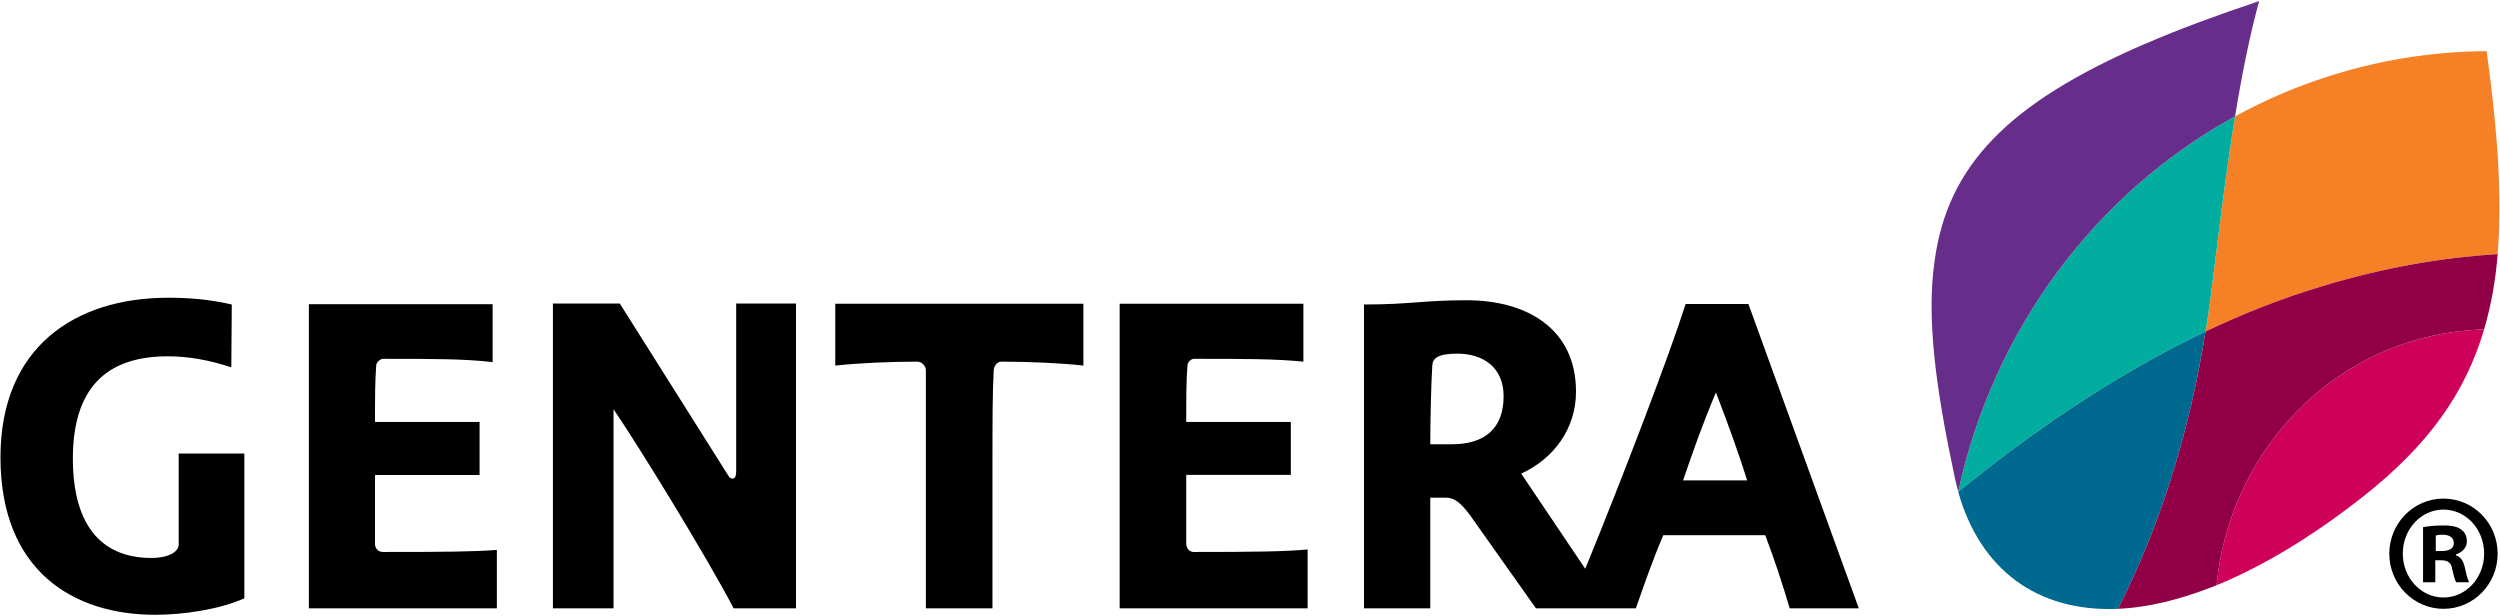
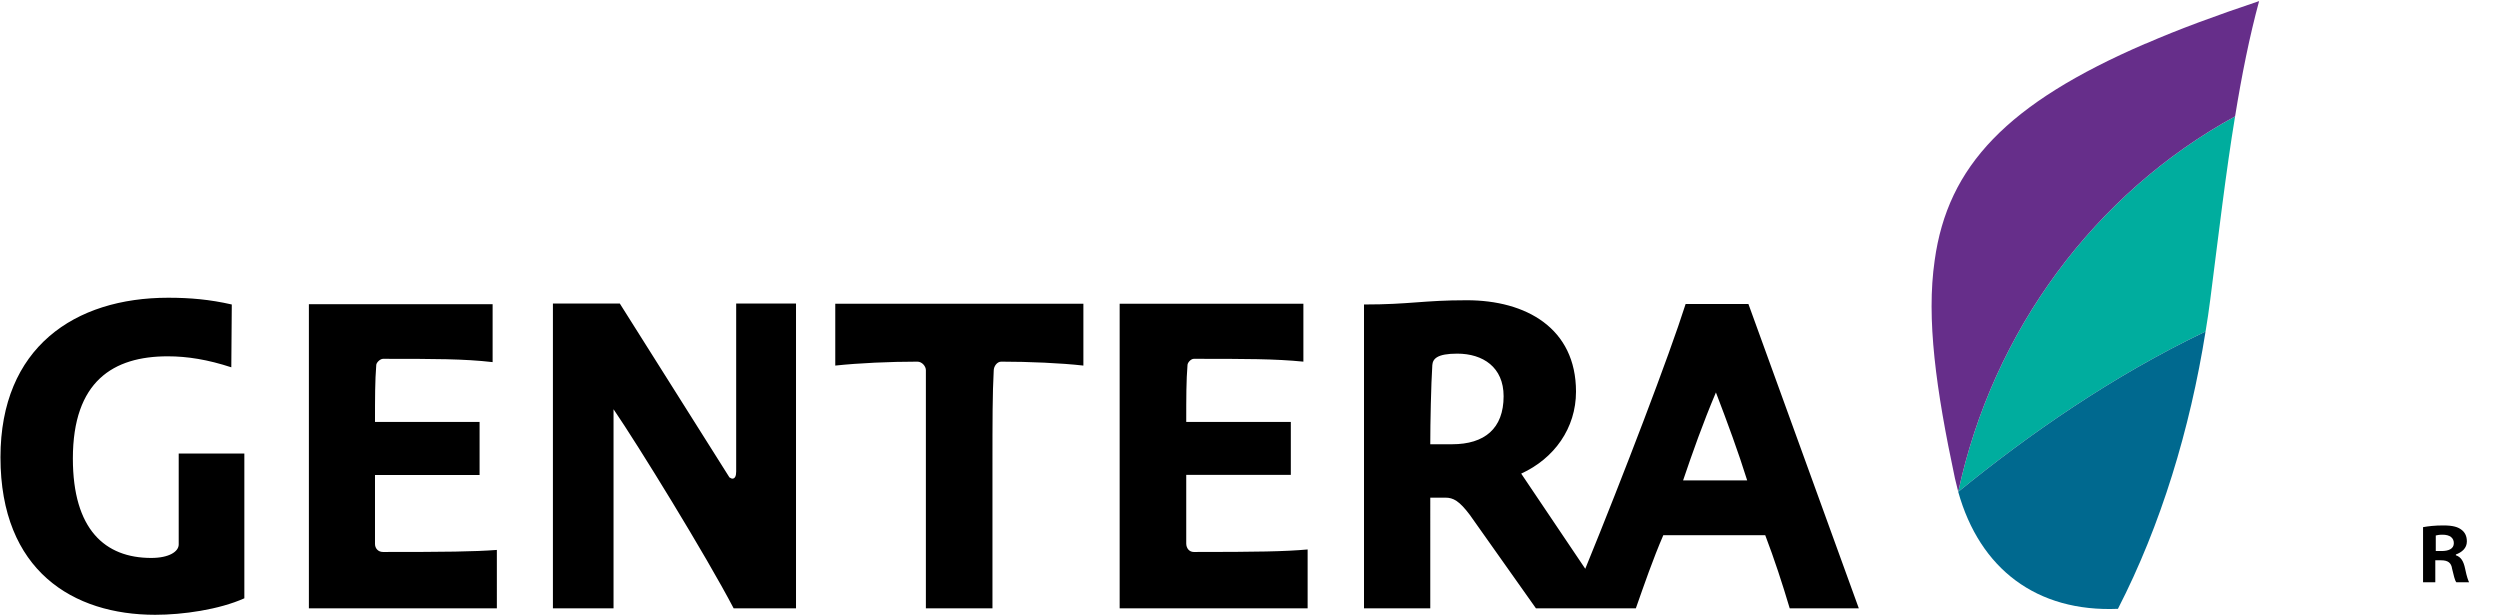
<svg xmlns="http://www.w3.org/2000/svg" version="1.2" viewBox="0 0 1592 392" width="1592" height="392">
  <title>IA_Gentera_2022-1-pdf-svg</title>
  <defs>
    <clipPath clipPathUnits="userSpaceOnUse" id="cp1">
      <path d="m-4854.45-406.72h6869.76v4288.43h-6869.76z" />
    </clipPath>
  </defs>
  <style>
		.s0 { fill: #f58026 } 
		.s1 { fill: #00ad9e } 
		.s2 { fill: #662e8a } 
		.s3 { fill: #cf0059 } 
		.s4 { fill: #00698f } 
		.s5 { fill: #910047 } 
		.s6 { fill: #000000 } 
	</style>
  <g id="Clip-Path: Page 1" clip-path="url(#cp1)">
    <g id="Page 1">
-       <path id="Path 2" class="s0" d="m1404.5 211.1c24.2-11.5 49.4-21.5 75.5-29.2 39.1-11.8 76.4-18 110.5-20.1 3-36.2 0-78.3-7-129.2q-13.9 0-28.1 1.3c-47.8 4.3-92.4 18.5-132.1 40.2-5.9 35.7-10.4 74.5-15.8 116.6q-1.3 10.2-3 20.4z" />
      <path id="Path 3" class="s1" d="m1247 313.2c44.8-36.5 98-73.7 157.5-102.1q1.7-10.2 3-20.4c5.4-42.1 9.9-80.9 15.8-116.6-89.1 48.8-154.3 136.4-176.3 239.1z" />
      <path id="Path 4" class="s2" d="m1247 313.2c22-102.7 87.2-190.3 176.3-239.1 4.3-26.5 9.2-50.9 15.3-73.4-27.1 9.1-51.2 17.9-72.2 27.1q-0.2 0-0.2 0c-88 38-125.9 77.9-134.2 138-5.4 37.2 0.8 82 12.9 138.8q1 4.3 2.1 8.6z" />
-       <path id="Path 5" class="s3" d="m1413.7 356.9q-1.4 7.8-2.2 15.8c28.7-11.8 60.1-30.3 93.7-56.8 40.8-32.2 64.6-65.2 76.7-106.2-3.7 0.3-7.5 0.3-11.5 0.8-80 7.3-142.5 68.9-156.7 146.4z" />
      <path id="Path 6" class="s4" d="m1247 313.2c13.7 49 49.9 76.7 101.7 74.5 27.4-53.3 45.9-114.4 55.8-176.6-59.5 28.4-112.7 65.6-157.5 102.1z" />
-       <path id="Path 7" fill-rule="evenodd" class="s5" d="m1404.5 211.1c-9.9 62.2-28.4 123.3-55.8 176.6 19.1-0.8 40-5.9 62.8-15q0.8-8 2.2-15.8c14.2-77.5 76.7-139.1 156.7-146.4 4-0.5 7.8-0.5 11.5-0.8 4.3-14.7 7.3-30.8 8.6-47.9-34.1 2.1-71.4 8.3-110.5 20.1-26.1 7.7-51.3 17.7-75.5 29.2zm-55.8 176.6c27.4-53.3 45.9-114.4 55.8-176.6-9.9 62.2-28.4 123.3-55.8 176.6z" />
      <path id="Path 8" fill-rule="evenodd" class="s6" d="m0.3 291.2c0-69.9 47.2-101.6 106.8-101.6 13.9 0 26.5 1.1 40.5 4.3l-0.3 40c-15-4.9-27.9-7-40.5-7-34.6 0-60.4 15.8-60.4 65.1 0 45.1 20.4 63.3 49.9 63.3 11.3 0 17.5-4 17.5-8.6v-57.9h41.8v92.2c-16.1 7.2-39.1 10.5-56.8 10.5-52.1 0-98.5-27.9-98.5-100.3zm316.1 96.2h-119.7v-193.7h117v36.9c-18.2-2.1-37-2.1-69.8-2.1-1.8 0-4.3 2.4-4.3 4-0.8 10.2-0.8 20.7-0.8 36.2h66.6v33.8h-66.6v43.9c0 2.7 1.9 5.1 5.1 5.1 40.3 0 57.7-0.2 72.5-1.3zm74.3 0h-38.6v-194.1h42.6l69.8 110.7c0.8 0.3 1.1 0.8 1.9 0.8 1.6 0 2.4-1.6 2.4-4.5v-107h38.1v194.1h-39.7c-17.7-33.8-60.9-104-76.5-126.8zm193.5-157.1c-17.7 0-37.3 0.9-52.3 2.5v-39.4h158v39.4c-14.2-1.6-34.6-2.5-52.3-2.5-2.7 0-4.8 3-4.8 5.7-0.8 15-0.8 31.3-0.8 61.6v89.8h-42.4v-151.7c0-2.4-2.4-5.4-5.4-5.4zm248.5 157.1h-119.7v-194h117v36.9c-18-1.8-37-1.8-69.8-1.8-1.8 0-4 2.4-4 4-0.8 9.9-0.8 20.4-0.8 36.2h66.6v33.7h-66.6v43.7c0 3 1.9 5.4 4.8 5.4 40.6 0 58-0.3 72.5-1.6zm78.1 0h-42.2v-193.5c29.6 0 37.4-2.7 65.5-2.7 37.6 0 69.5 17.7 69.5 58.2 0 23.3-13.9 42.6-34.9 52.2l40.8 60.6c24.2-59.2 53.7-136.4 63.9-168.6h40l70.3 193.8h-44c-4.8-16.1-9.7-31.1-15.6-46.6h-64.9c-6.7 15.5-12.1 31.3-17.5 46.6h-63.6l-42.1-59.5c-6.7-8.9-10.5-11-15.6-11h-9.6zm161-81.5h40.8c-5.7-18.2-12.4-36.4-19.9-56-8.3 19.6-15 38.6-20.9 56zm-161-23h13.9c20.7 0 32.8-10 32.8-30.6 0-18.5-13.2-27.1-29.5-27.1-12.9 0-15.6 3.3-15.9 7.3-0.8 12.6-1.3 36.7-1.3 50.4zm659 79.3c1.1 5.4 1.9 7.2 2.5 8.6h-8.1c-1.1-1.4-1.6-4.3-2.7-8.6-0.5-3.8-2.7-5.4-6.9-5.4h-3.8v14h-7.8v-35.1c3.2-0.6 7.5-1.1 12.9-1.1 6.4 0 9.4 1.1 11.5 2.7 2.2 1.6 3.5 4 3.5 7.5 0 4.3-3.2 6.9-7 8.3v0.5c3.3 1.1 4.9 3.8 5.9 8.6zm-7.2-16.3c0-3.3-2.4-5.4-7.2-5.4-2.2 0-3.5 0.3-4.3 0.5v9.9h3.7c4.3 0 7.8-1.3 7.8-5z" />
-       <path id="Path 9" fill-rule="evenodd" class="s6" d="m1556 387.7c-19 0-34.5-15.7-34.5-35.1 0-19.4 15.5-35.1 34.5-35.1 19.1 0 34.5 15.7 34.5 35.1 0 19.4-15.4 35.1-34.5 35.1zm25.9-35.2c0-15.5-11.6-28-25.9-28-14.3 0-25.9 12.5-25.9 28 0 15.5 11.6 28 25.9 28 14.3 0 25.9-12.5 25.9-28z" />
    </g>
  </g>
</svg>